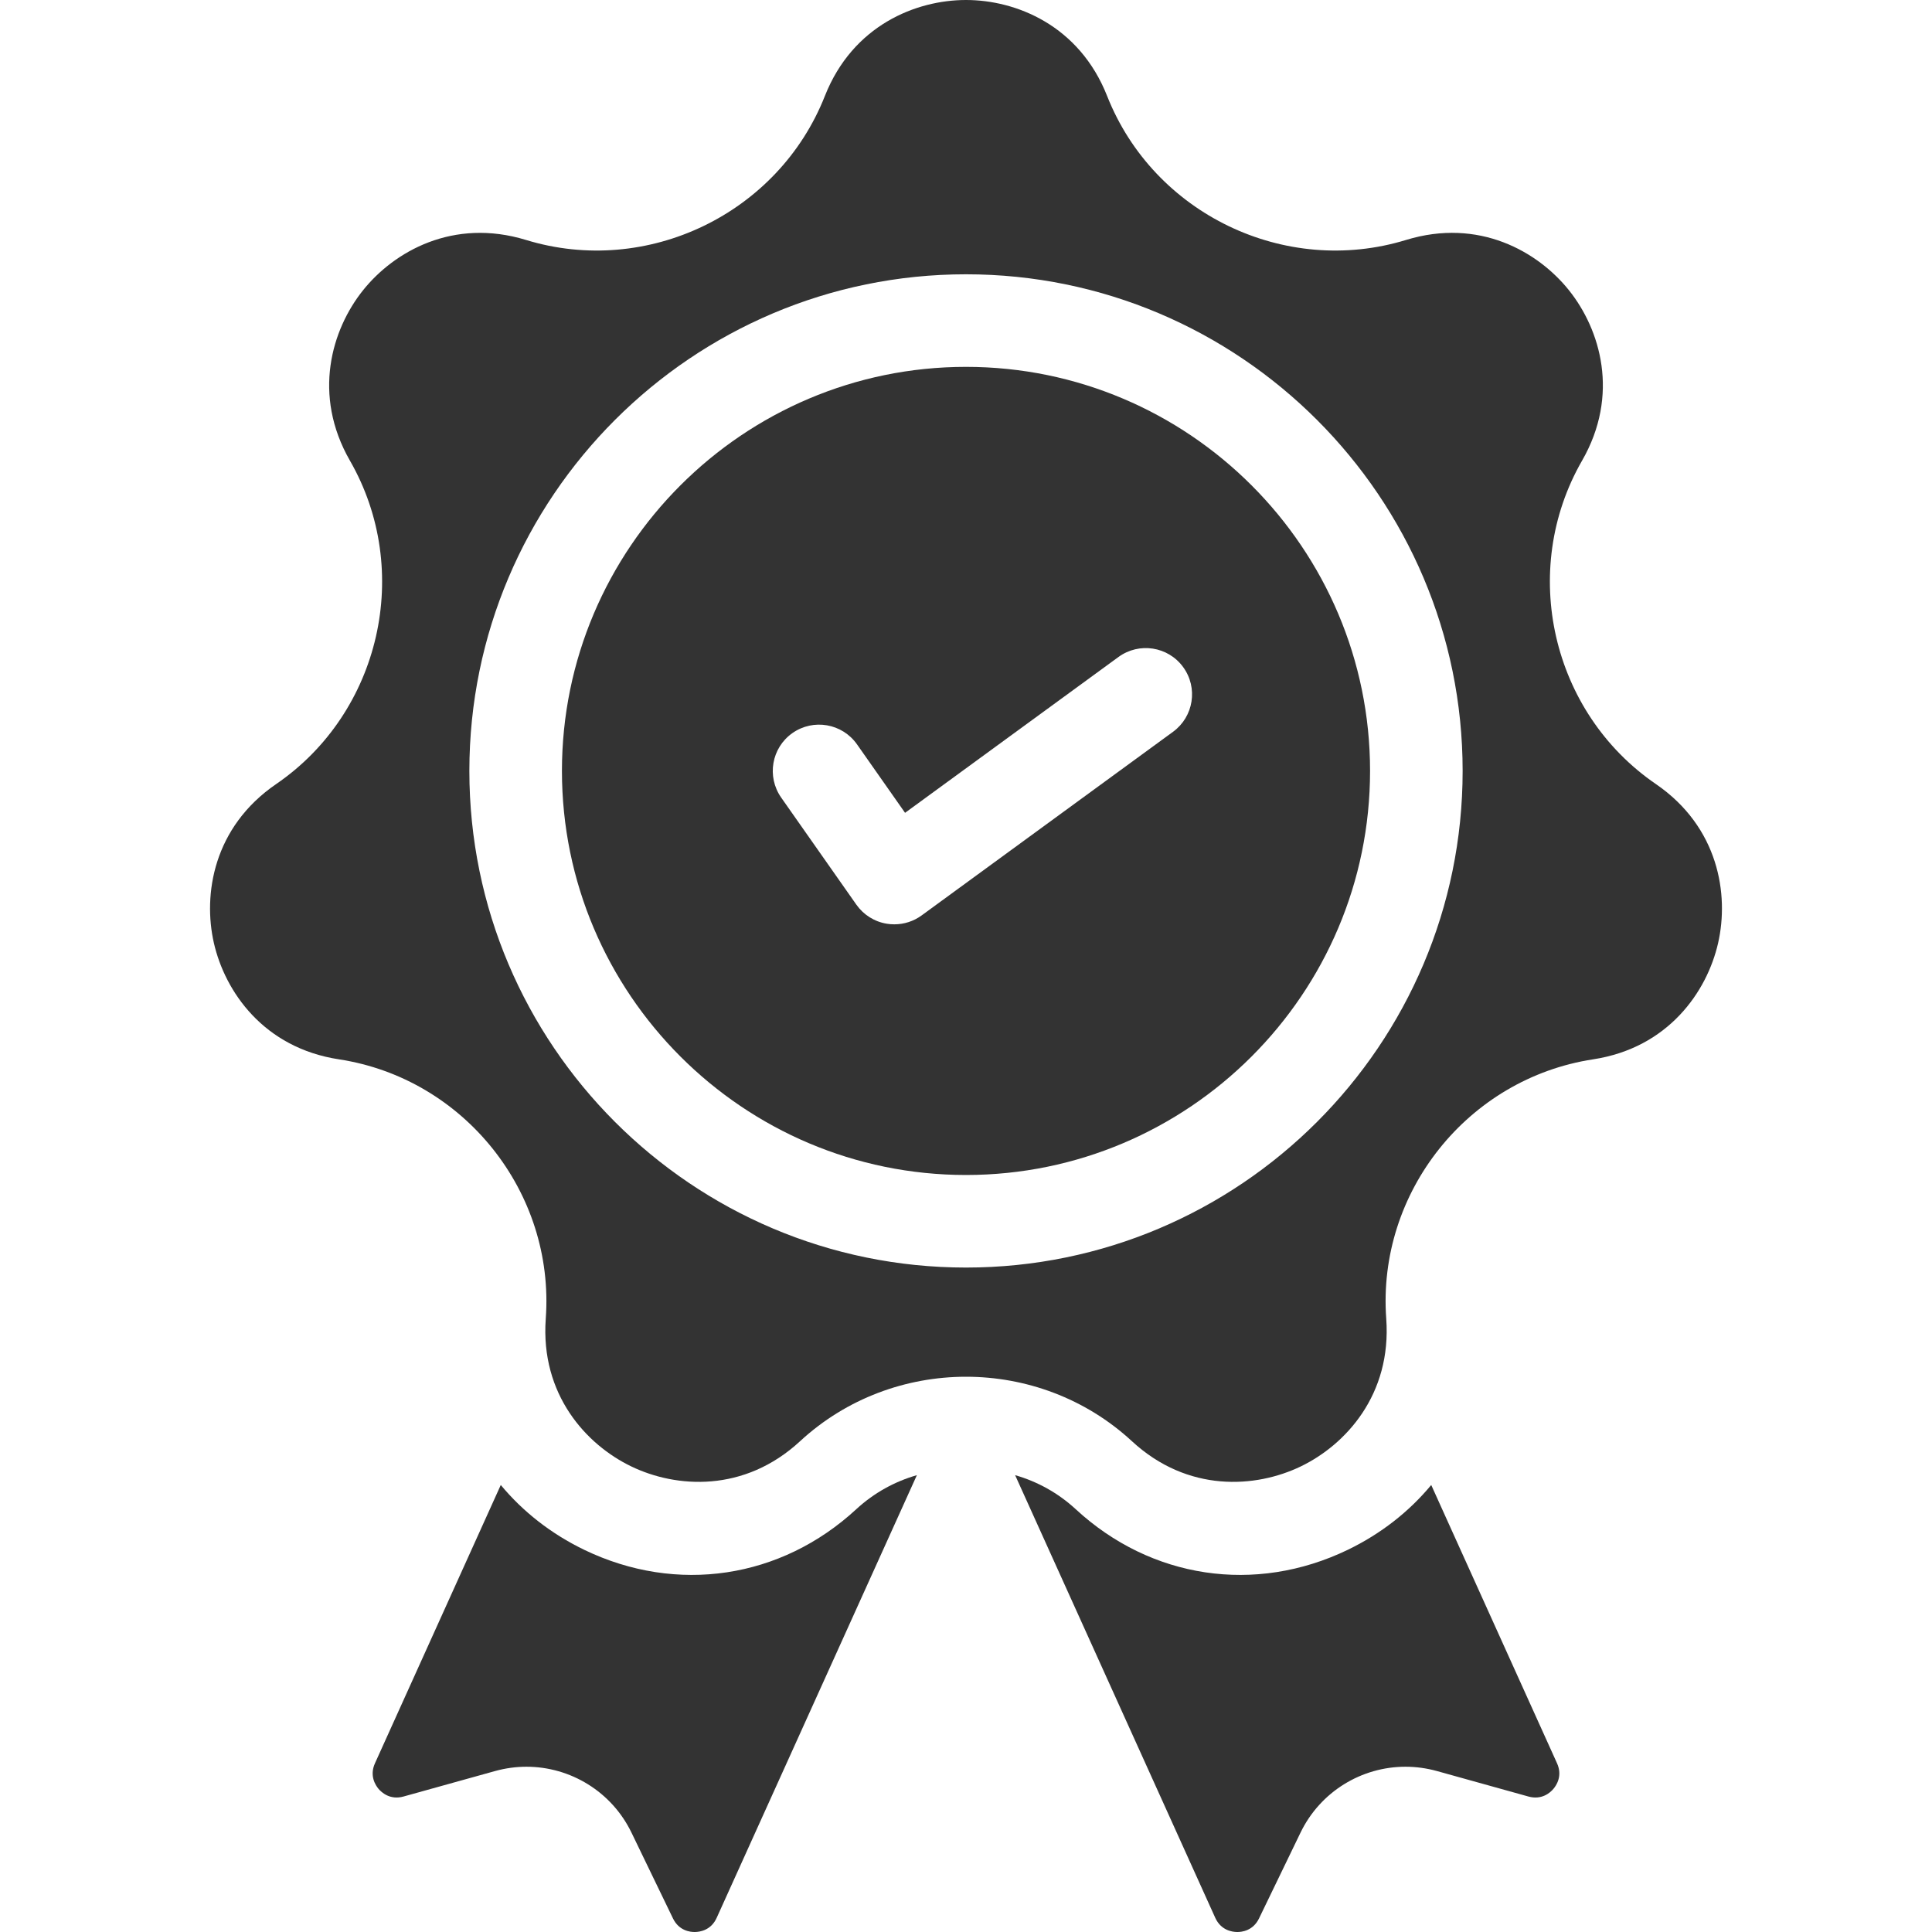
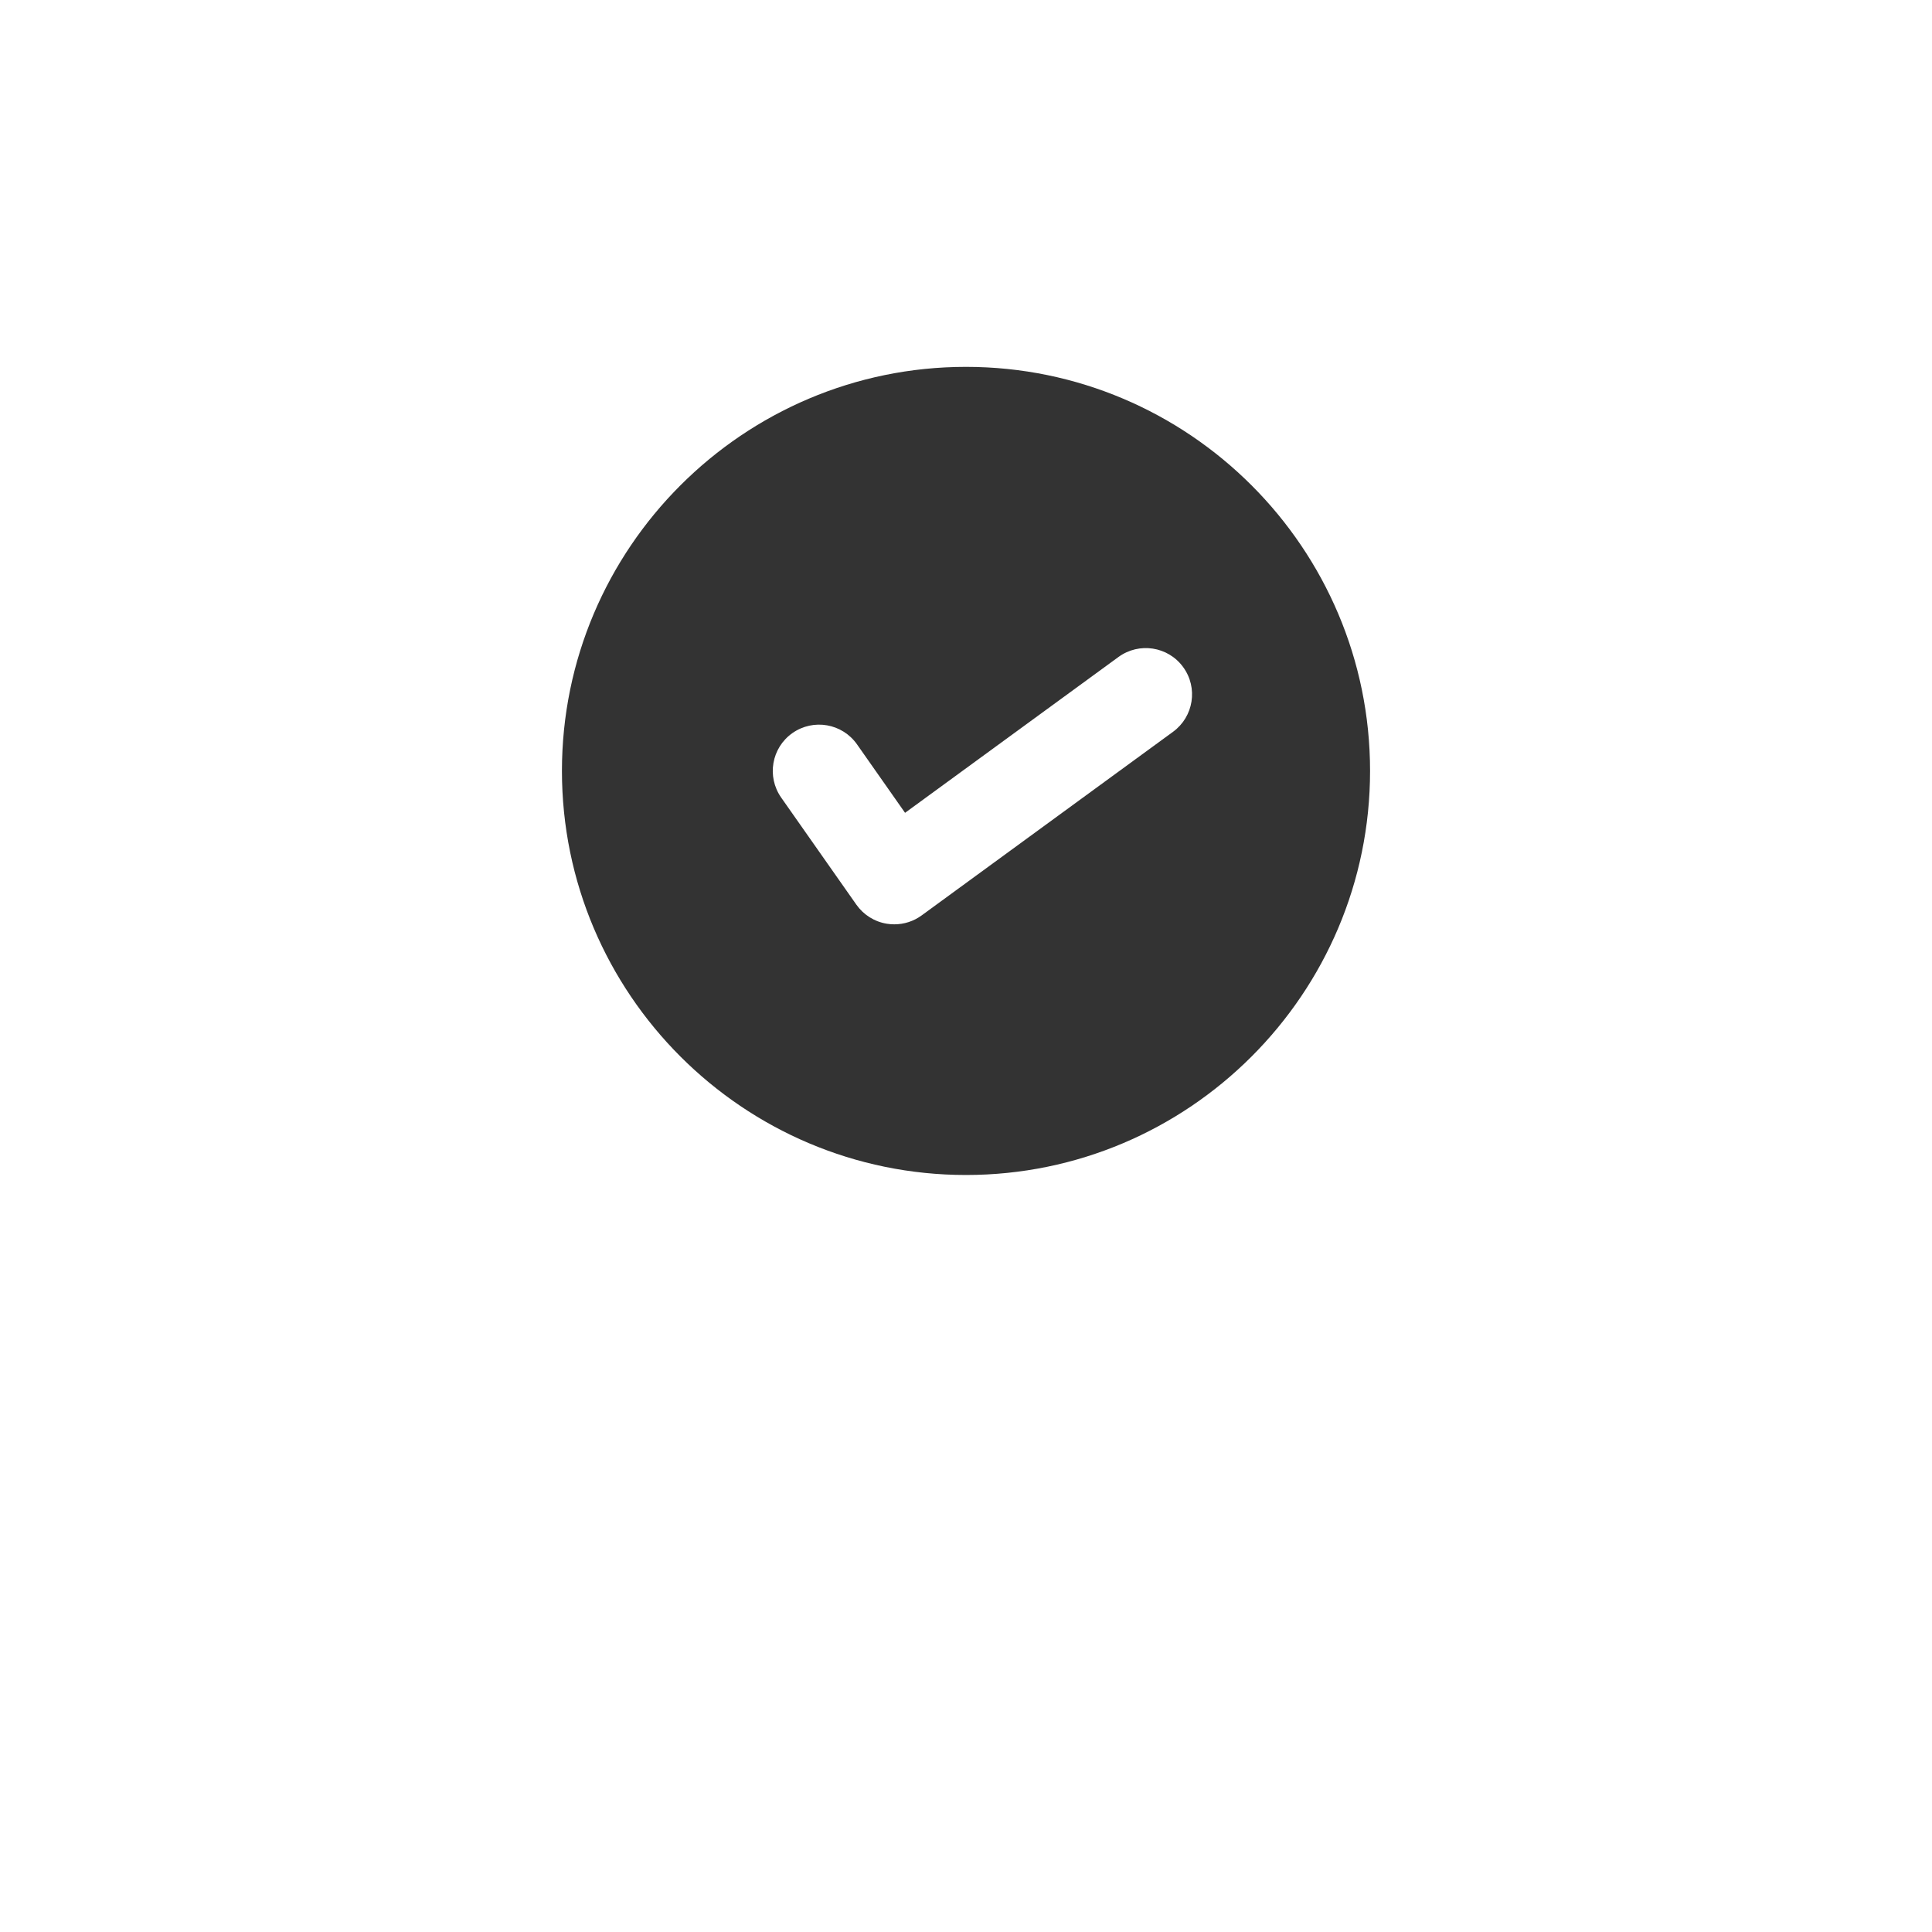
<svg xmlns="http://www.w3.org/2000/svg" width="35" height="35" viewBox="0 0 35 35" fill="none">
  <g clip-path="url(#clip0_118_41889)">
-     <path d="M15.513 27.34C14.148 28.601 12.261 28.884 10.587 28.078C9.982 27.786 9.472 27.384 9.072 26.902L6.793 31.943C6.689 32.172 6.805 32.345 6.859 32.409C6.914 32.472 7.067 32.613 7.309 32.546L8.969 32.084C9.158 32.032 9.349 32.006 9.537 32.006C10.332 32.006 11.081 32.456 11.441 33.202L12.191 34.753C12.3 34.979 12.505 35.002 12.591 35C12.674 34.999 12.881 34.972 12.984 34.742L16.61 26.724C16.211 26.838 15.834 27.044 15.513 27.34Z" fill="#333333" />
-     <path d="M28.207 31.943L25.928 26.902C25.528 27.384 25.018 27.786 24.413 28.078C22.738 28.884 20.851 28.601 19.487 27.34C19.166 27.044 18.789 26.838 18.39 26.724L22.015 34.742C22.119 34.972 22.325 34.999 22.409 35C22.494 35.002 22.7 34.979 22.809 34.753L23.559 33.202C23.919 32.456 24.667 32.006 25.462 32.006C25.651 32.006 25.842 32.032 26.031 32.084L27.69 32.546C27.933 32.613 28.086 32.473 28.14 32.409C28.195 32.345 28.311 32.172 28.207 31.943Z" fill="#333333" />
-     <path d="M29.998 14.204C28.105 12.908 27.517 10.335 28.66 8.346C29.348 7.15 28.99 5.969 28.426 5.262C27.862 4.555 26.79 3.943 25.472 4.347C23.278 5.019 20.9 3.874 20.057 1.74C19.551 0.457 18.404 0 17.5 0C16.596 0 15.449 0.457 14.943 1.74C14.1 3.874 11.722 5.019 9.529 4.347C8.21 3.944 7.138 4.555 6.574 5.262C6.01 5.969 5.653 7.15 6.34 8.346C7.483 10.335 6.895 12.908 5.003 14.204C3.865 14.984 3.674 16.203 3.875 17.085C4.077 17.966 4.777 18.983 6.141 19.191C8.408 19.537 10.054 21.601 9.887 23.889C9.787 25.265 10.622 26.174 11.437 26.566C12.251 26.959 13.483 27.044 14.495 26.108C15.338 25.33 16.419 24.941 17.5 24.941C18.581 24.941 19.662 25.33 20.505 26.108C21.517 27.044 22.749 26.959 23.564 26.566C24.378 26.174 25.213 25.265 25.113 23.889C24.946 21.601 26.592 19.538 28.86 19.191C30.223 18.983 30.924 17.966 31.125 17.085C31.326 16.203 31.135 14.984 29.998 14.204ZM17.5 22.963C12.539 22.963 8.503 18.927 8.503 13.966C8.503 9.005 12.539 4.969 17.5 4.969C22.461 4.969 26.497 9.005 26.497 13.966C26.497 18.927 22.461 22.963 17.5 22.963Z" fill="#333333" />
    <path d="M17.5 6.646C13.464 6.646 10.18 9.93 10.18 13.966C10.18 18.003 13.464 21.286 17.5 21.286C21.536 21.286 24.82 18.003 24.82 13.966C24.82 9.93 21.536 6.646 17.5 6.646ZM21.251 13.257L16.696 16.584C16.551 16.69 16.378 16.745 16.201 16.745C16.155 16.745 16.11 16.742 16.064 16.734C15.842 16.698 15.644 16.573 15.514 16.389L14.152 14.449C13.886 14.069 13.977 13.546 14.356 13.28C14.735 13.014 15.258 13.105 15.525 13.484L16.396 14.725L20.262 11.902C20.636 11.629 21.161 11.71 21.434 12.085C21.707 12.459 21.625 12.983 21.251 13.257Z" fill="#333333" />
  </g>
  <defs>
    <clipPath id="clip0_118_41889">
      <rect width="35" height="35" fill="white" />
    </clipPath>
  </defs>
</svg>